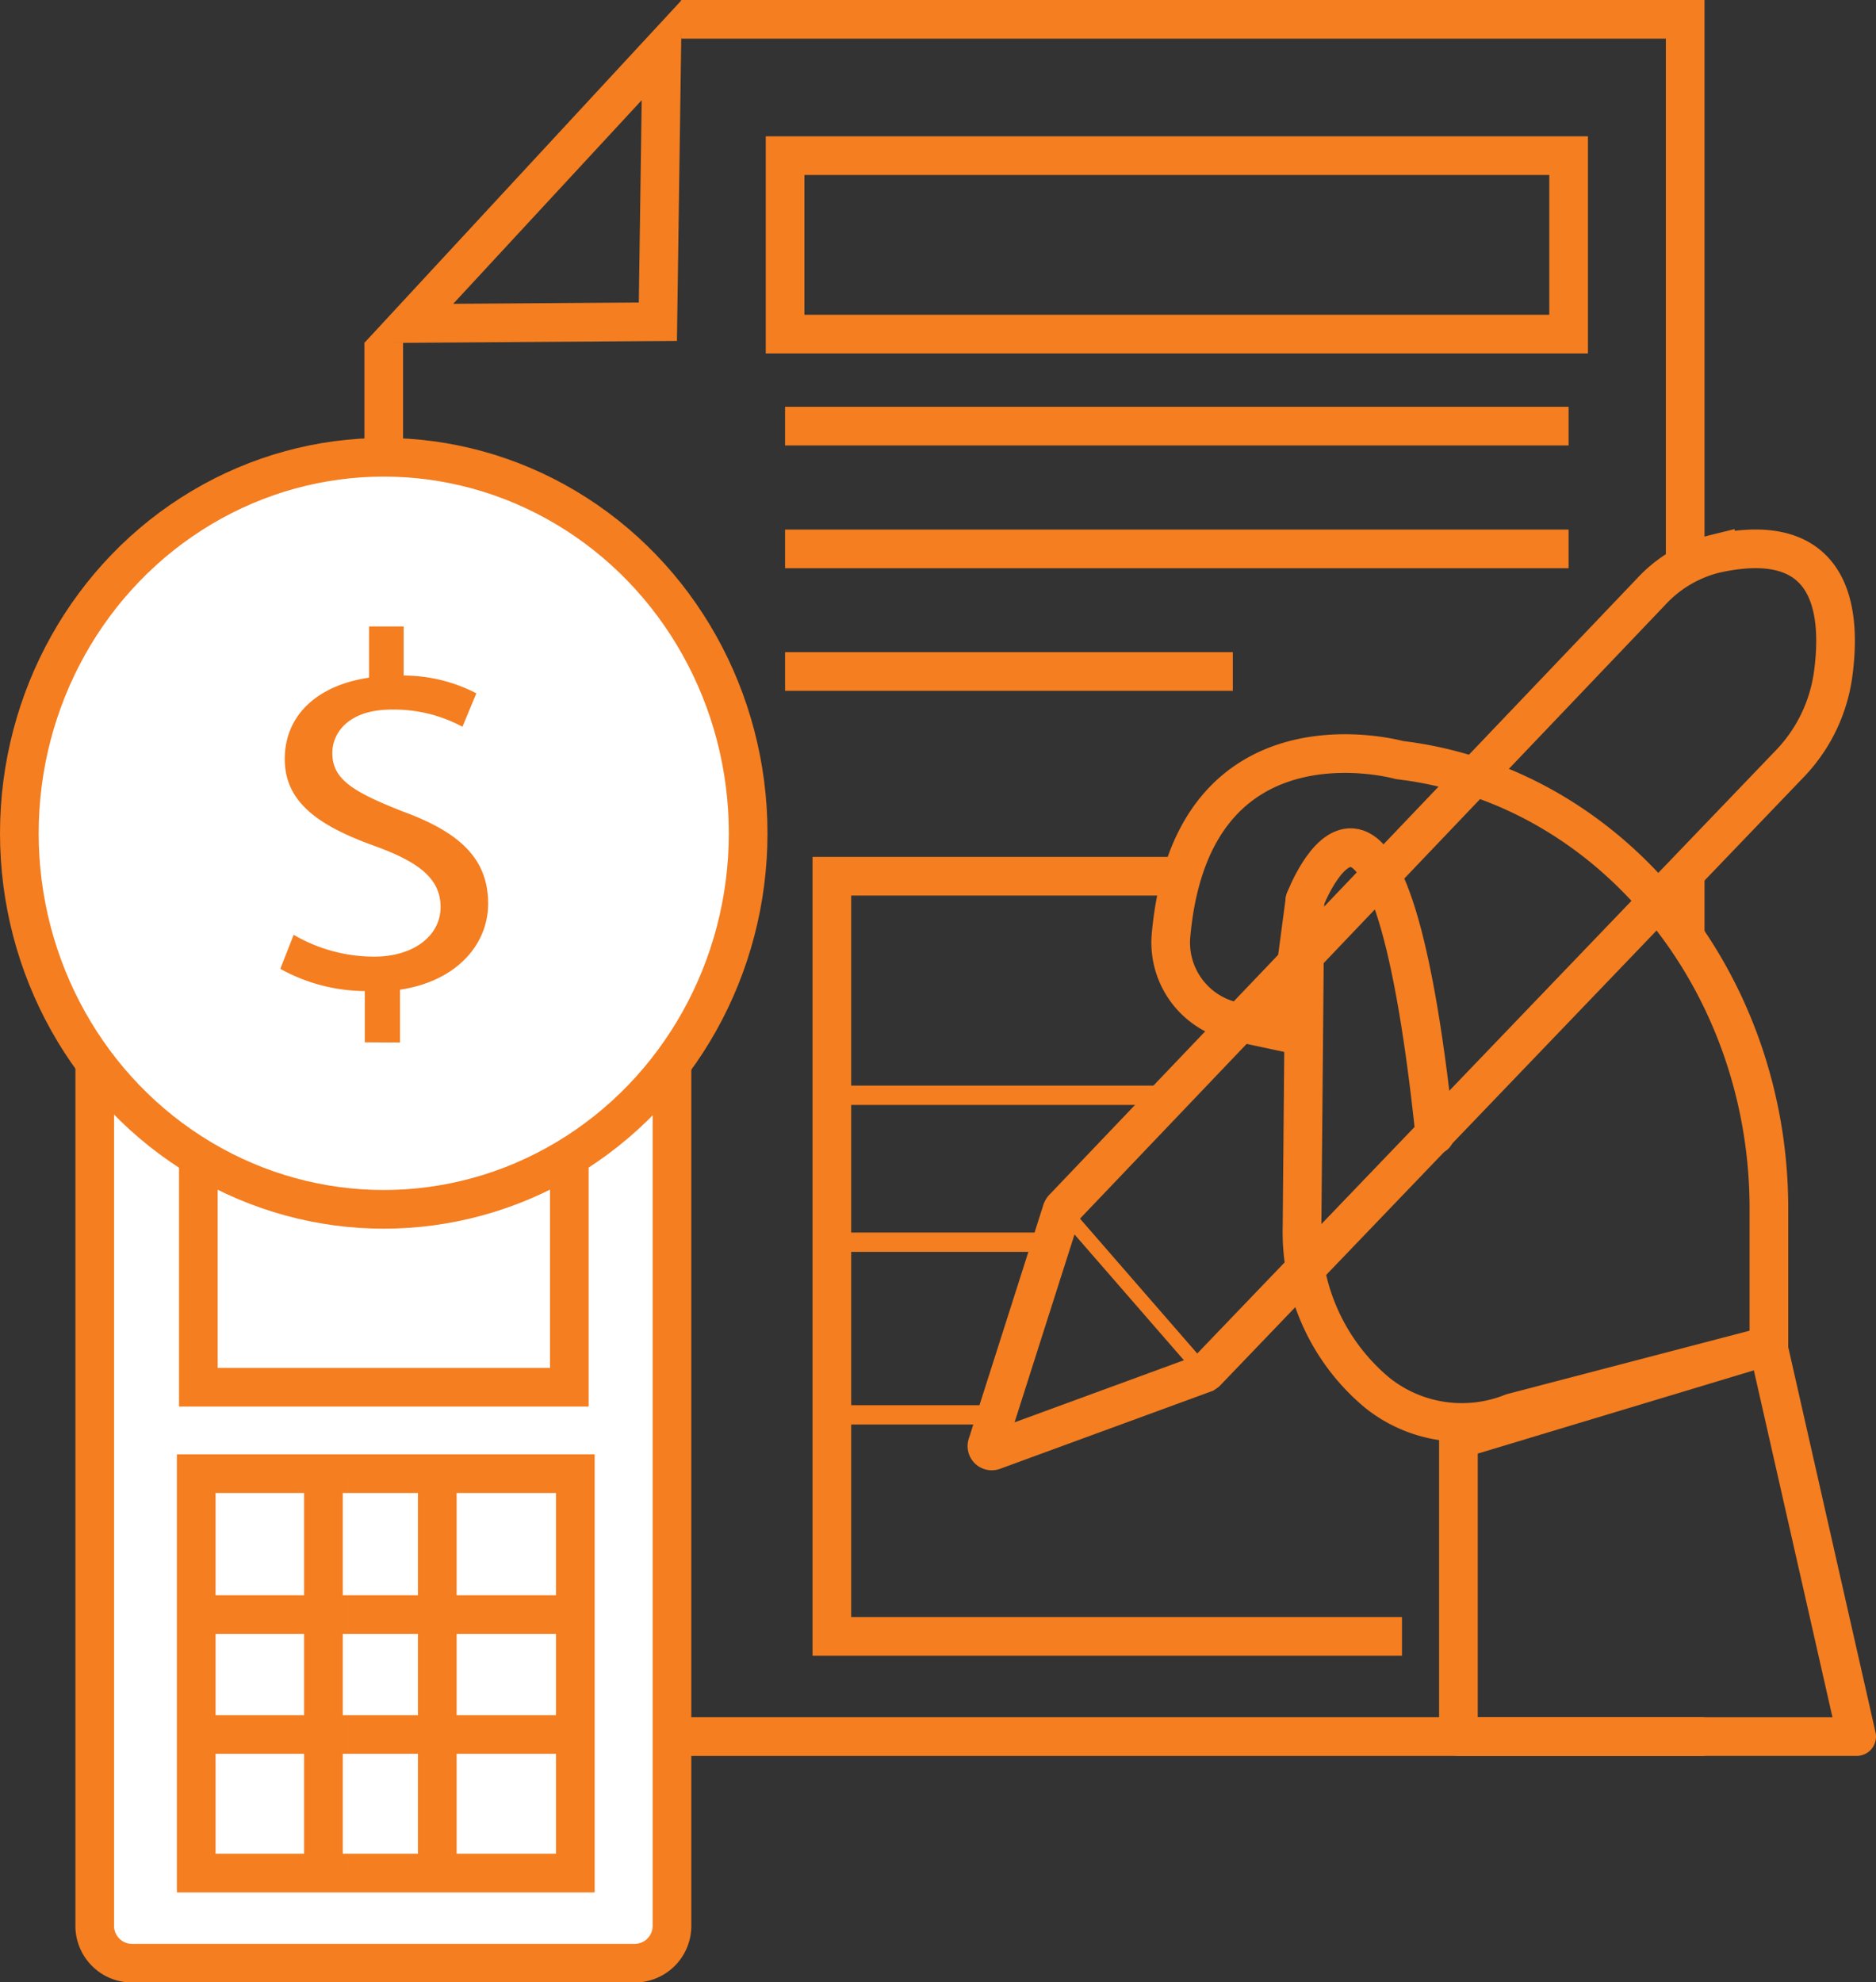
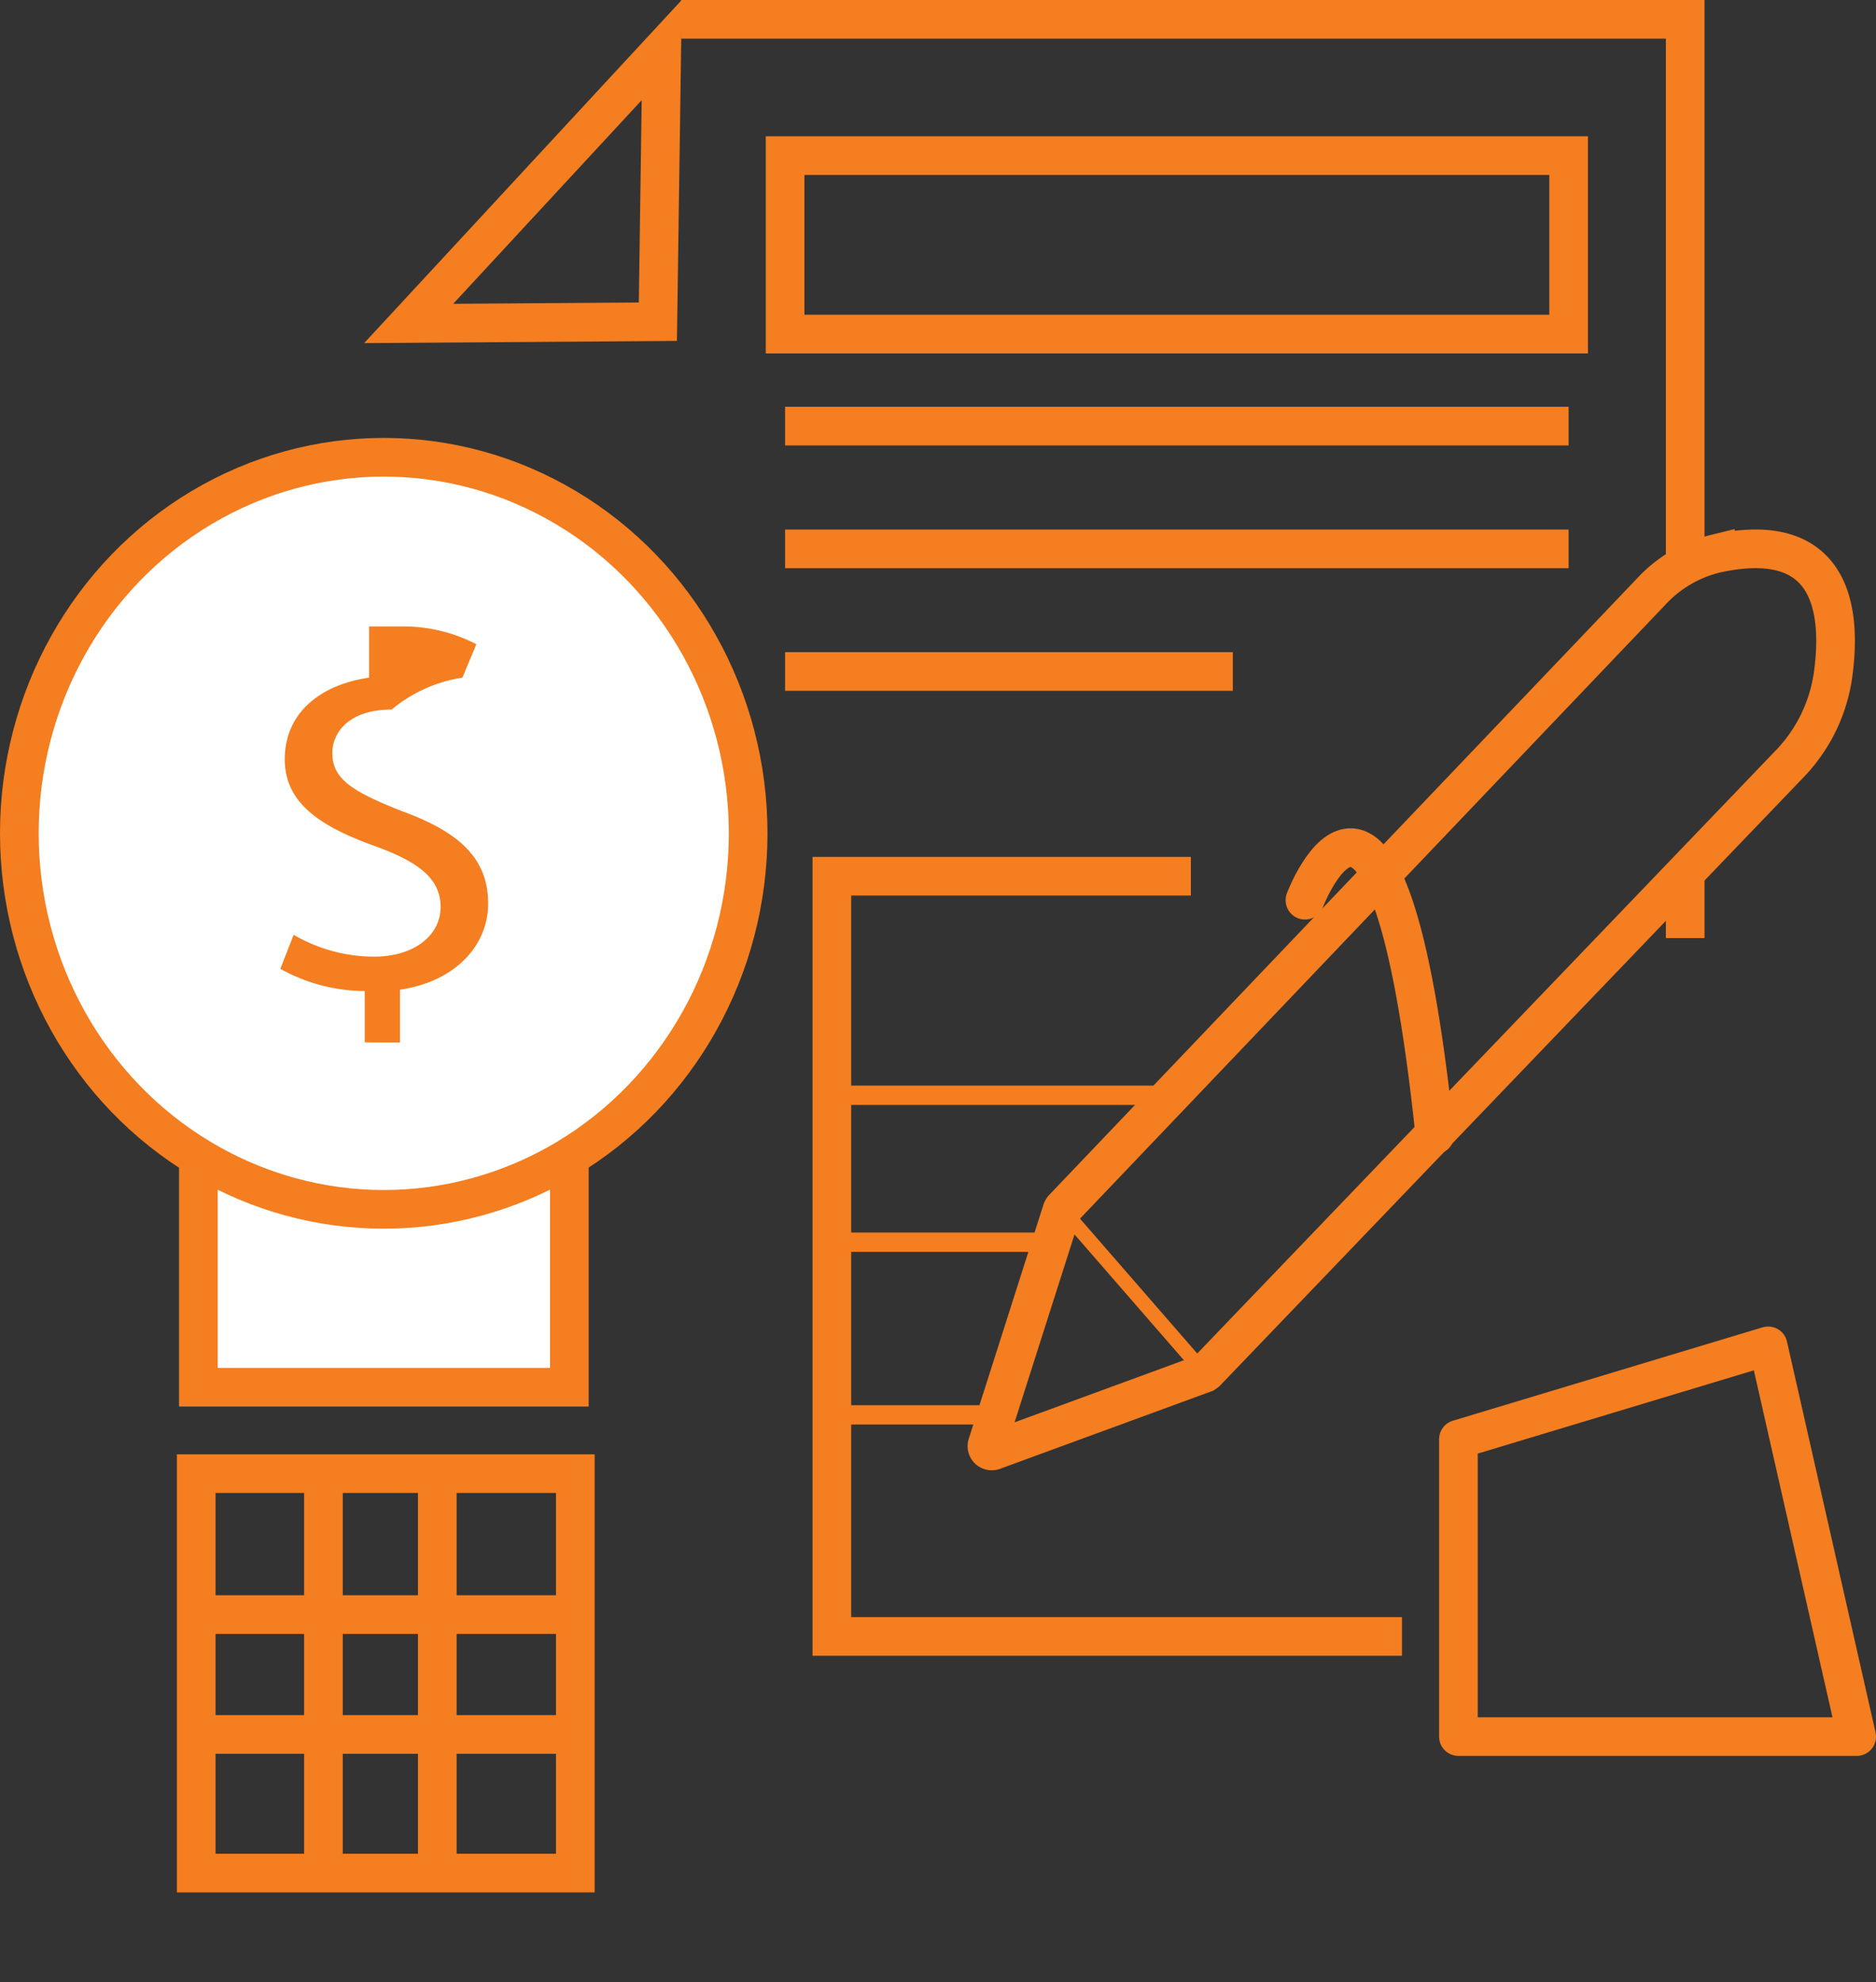
<svg xmlns="http://www.w3.org/2000/svg" id="e2f00e5c-a3fc-4f53-8f6f-a0ae3f551dd4" data-name="Layer 1" viewBox="0 0 97.04 102.53">
  <rect x="0" y="0" width="97.04" height="102.53" fill="#333333" stroke="none" />
  <defs>
    <style>.a8a03a77-a4f7-4bc7-bb33-6acdaae57a49,.e2b57ba5-a83f-4ed1-bfae-40fef7a3cee8,.e458a5c7-a5dc-4e67-946e-bb825d264148{fill:none;}.a6c0bdb7-4ee0-4619-bc3d-617bf1b1ac82,.a8a03a77-a4f7-4bc7-bb33-6acdaae57a49,.e2b57ba5-a83f-4ed1-bfae-40fef7a3cee8,.e458a5c7-a5dc-4e67-946e-bb825d264148,.e7a7aba9-d033-4849-8fe6-b259388bbf0b{stroke:#f47e20;}.a6c0bdb7-4ee0-4619-bc3d-617bf1b1ac82,.a8a03a77-a4f7-4bc7-bb33-6acdaae57a49,.e458a5c7-a5dc-4e67-946e-bb825d264148,.e7a7aba9-d033-4849-8fe6-b259388bbf0b{stroke-miterlimit:10;}.a8a03a77-a4f7-4bc7-bb33-6acdaae57a49,.e2b57ba5-a83f-4ed1-bfae-40fef7a3cee8,.e7a7aba9-d033-4849-8fe6-b259388bbf0b{stroke-width:2px;}.e2b57ba5-a83f-4ed1-bfae-40fef7a3cee8{stroke-linecap:round;stroke-linejoin:round;}.a6c0bdb7-4ee0-4619-bc3d-617bf1b1ac82,.e7a7aba9-d033-4849-8fe6-b259388bbf0b{fill:#fff;}.a6c0bdb7-4ee0-4619-bc3d-617bf1b1ac82{stroke-width:0.75px;}.bce48d20-27c9-49bb-a1c6-5022f052dee1{fill:#f47e20;}</style>
  </defs>
-   <polyline class="a8a03a77-a4f7-4bc7-bb33-6acdaae57a49" points="87.17 88.86 87.17 89.82 19.85 89.82 19.85 17.72" />
  <path class="a8a03a77-a4f7-4bc7-bb33-6acdaae57a49" d="M87.67,80.62" transform="translate(-0.5 -10.3)" />
-   <path class="a8a03a77-a4f7-4bc7-bb33-6acdaae57a49" d="M87.67,60" transform="translate(-0.5 -10.3)" />
  <line class="a8a03a77-a4f7-4bc7-bb33-6acdaae57a49" x1="87.17" y1="45.15" x2="87.17" y2="48.52" />
  <path class="a8a03a77-a4f7-4bc7-bb33-6acdaae57a49" d="M87.67,54.91" transform="translate(-0.5 -10.3)" />
  <path class="a8a03a77-a4f7-4bc7-bb33-6acdaae57a49" d="M87.67,39.88" transform="translate(-0.5 -10.3)" />
  <polyline class="a8a03a77-a4f7-4bc7-bb33-6acdaae57a49" points="35.23 1 87.17 1 87.17 29.58" />
  <polygon class="a8a03a77-a4f7-4bc7-bb33-6acdaae57a49" points="34.23 2.59 21.14 16.73 34.03 16.64 34.23 2.59" />
  <rect class="a8a03a77-a4f7-4bc7-bb33-6acdaae57a49" x="40.61" y="8.05" width="40.53" height="9.23" />
  <line class="a8a03a77-a4f7-4bc7-bb33-6acdaae57a49" x1="40.61" y1="22.04" x2="81.14" y2="22.04" />
  <line class="a8a03a77-a4f7-4bc7-bb33-6acdaae57a49" x1="40.61" y1="28.39" x2="81.14" y2="28.39" />
  <line class="a8a03a77-a4f7-4bc7-bb33-6acdaae57a49" x1="40.61" y1="34.73" x2="63.77" y2="34.73" />
  <polyline class="a8a03a77-a4f7-4bc7-bb33-6acdaae57a49" points="61.6 45.32 43.03 45.32 43.03 56.92 43.03 84.64 72.52 84.64" />
  <line class="e458a5c7-a5dc-4e67-946e-bb825d264148" x1="60.52" y1="56.65" x2="43.03" y2="56.65" />
  <line class="e458a5c7-a5dc-4e67-946e-bb825d264148" x1="54.41" y1="64.25" x2="43.03" y2="64.25" />
  <line class="e458a5c7-a5dc-4e67-946e-bb825d264148" x1="51.9" y1="73.18" x2="43.03" y2="73.18" />
-   <path class="e2b57ba5-a83f-4ed1-bfae-40fef7a3cee8" d="M68,56.86l-.15,16.89a10.82,10.82,0,0,0,3.87,8.57,7,7,0,0,0,7,1.05L92,79.9V72.8c0-11.58-7.88-21.55-18.59-23.12l-.53-.07s-10.68-3-11.8,9a4.18,4.18,0,0,0,3.16,4.5l2.85.61Z" transform="translate(-0.5 -10.3)" />
  <polygon class="e2b57ba5-a83f-4ed1-bfae-40fef7a3cee8" points="91.46 69.61 96.04 89.82 75.44 89.82 75.44 74.44 91.46 69.61" />
  <path class="a8a03a77-a4f7-4bc7-bb33-6acdaae57a49" d="M85.91,40.9,55.49,72.8a.53.53,0,0,0-.06.1L51.57,85a.25.25,0,0,0,.32.33l10.91-4,.1-.07L93.13,49.75a8.3,8.3,0,0,0,2.2-4.63c.42-3.18,0-7.53-6.1-6.18A6.67,6.67,0,0,0,85.91,40.9Z" transform="translate(-0.5 -10.3)" />
  <line class="a6c0bdb7-4ee0-4619-bc3d-617bf1b1ac82" x1="54.95" y1="62.55" x2="62.35" y2="71.06" />
  <path class="e2b57ba5-a83f-4ed1-bfae-40fef7a3cee8" d="M68,56.86S72.26,45.57,74.72,69" transform="translate(-0.5 -10.3)" />
-   <path class="e7a7aba9-d033-4849-8fe6-b259388bbf0b" d="M4.94,55.5H34.76a0,0,0,0,1,0,0V99.61a1.93,1.93,0,0,1-1.93,1.93h-26a1.93,1.93,0,0,1-1.93-1.93V55.5A0,0,0,0,1,4.94,55.5Z" />
  <rect class="e7a7aba9-d033-4849-8fe6-b259388bbf0b" x="10.26" y="59.01" width="19.19" height="12.74" />
  <ellipse class="e7a7aba9-d033-4849-8fe6-b259388bbf0b" cx="19.85" cy="43.1" rx="18.85" ry="19.45" />
-   <path class="bce48d20-27c9-49bb-a1c6-5022f052dee1" d="M19.37,64.21V61.56A9.13,9.13,0,0,1,15,60.41l.69-1.76a8.28,8.28,0,0,0,4.16,1.13c2.05,0,3.44-1.08,3.44-2.57S22.11,54.88,20,54.1c-2.95-1.05-4.77-2.26-4.77-4.54s1.7-3.82,4.36-4.21V42.7h1.79v2.54a8.22,8.22,0,0,1,3.76.92l-.72,1.73A7.46,7.46,0,0,0,20.76,47c-2.23,0-3.07,1.2-3.07,2.25,0,1.36,1.07,2,3.59,3,3,1.09,4.47,2.46,4.47,4.79,0,2.07-1.58,4-4.56,4.45v2.73Z" transform="translate(-0.5 -10.3)" />
+   <path class="bce48d20-27c9-49bb-a1c6-5022f052dee1" d="M19.37,64.21V61.56A9.13,9.13,0,0,1,15,60.41l.69-1.76a8.28,8.28,0,0,0,4.16,1.13c2.05,0,3.44-1.08,3.44-2.57S22.11,54.88,20,54.1c-2.95-1.05-4.77-2.26-4.77-4.54s1.7-3.82,4.36-4.21V42.7h1.79a8.22,8.22,0,0,1,3.76.92l-.72,1.73A7.46,7.46,0,0,0,20.76,47c-2.23,0-3.07,1.2-3.07,2.25,0,1.36,1.07,2,3.59,3,3,1.09,4.47,2.46,4.47,4.79,0,2.07-1.58,4-4.56,4.45v2.73Z" transform="translate(-0.5 -10.3)" />
  <rect class="a8a03a77-a4f7-4bc7-bb33-6acdaae57a49" x="10.15" y="76.22" width="19.61" height="20.66" />
  <line class="a8a03a77-a4f7-4bc7-bb33-6acdaae57a49" x1="9.84" y1="83.51" x2="29.89" y2="83.51" />
  <line class="a8a03a77-a4f7-4bc7-bb33-6acdaae57a49" x1="10.03" y1="89.71" x2="29.76" y2="89.71" />
  <line class="a8a03a77-a4f7-4bc7-bb33-6acdaae57a49" x1="16.73" y1="76.22" x2="16.73" y2="96.87" />
  <line class="a8a03a77-a4f7-4bc7-bb33-6acdaae57a49" x1="22.62" y1="76.22" x2="22.62" y2="96.87" />
</svg>